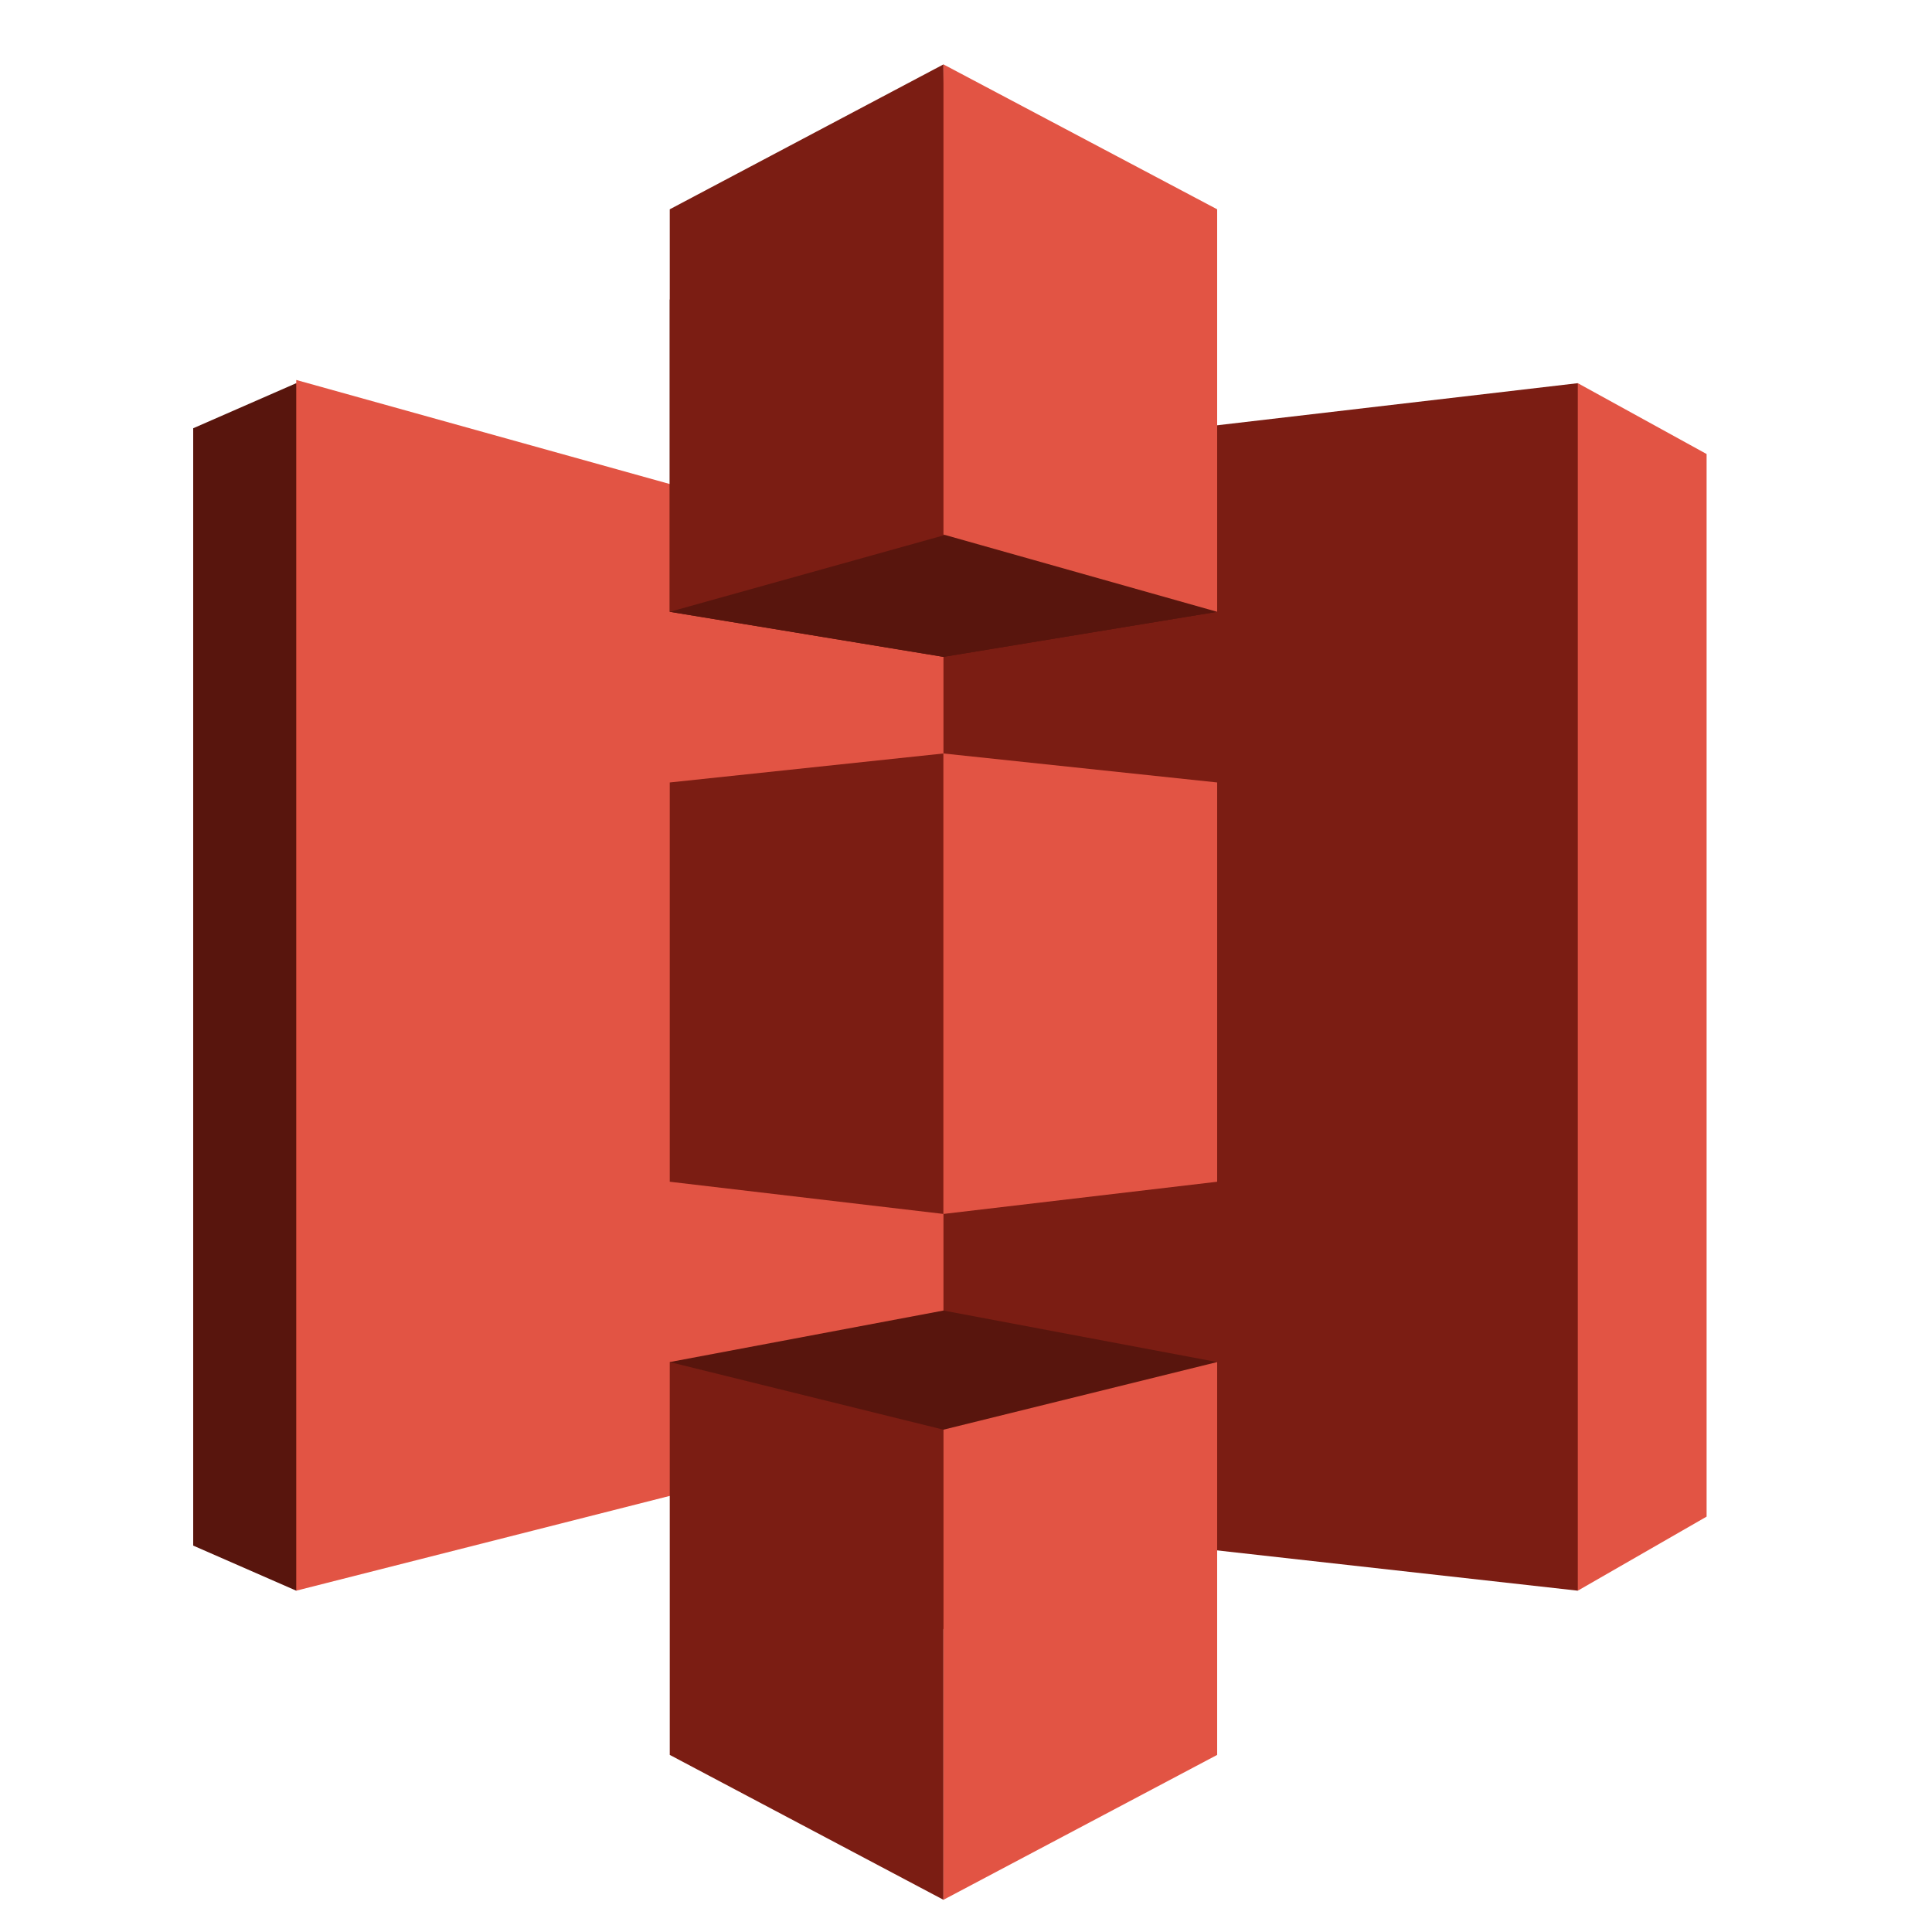
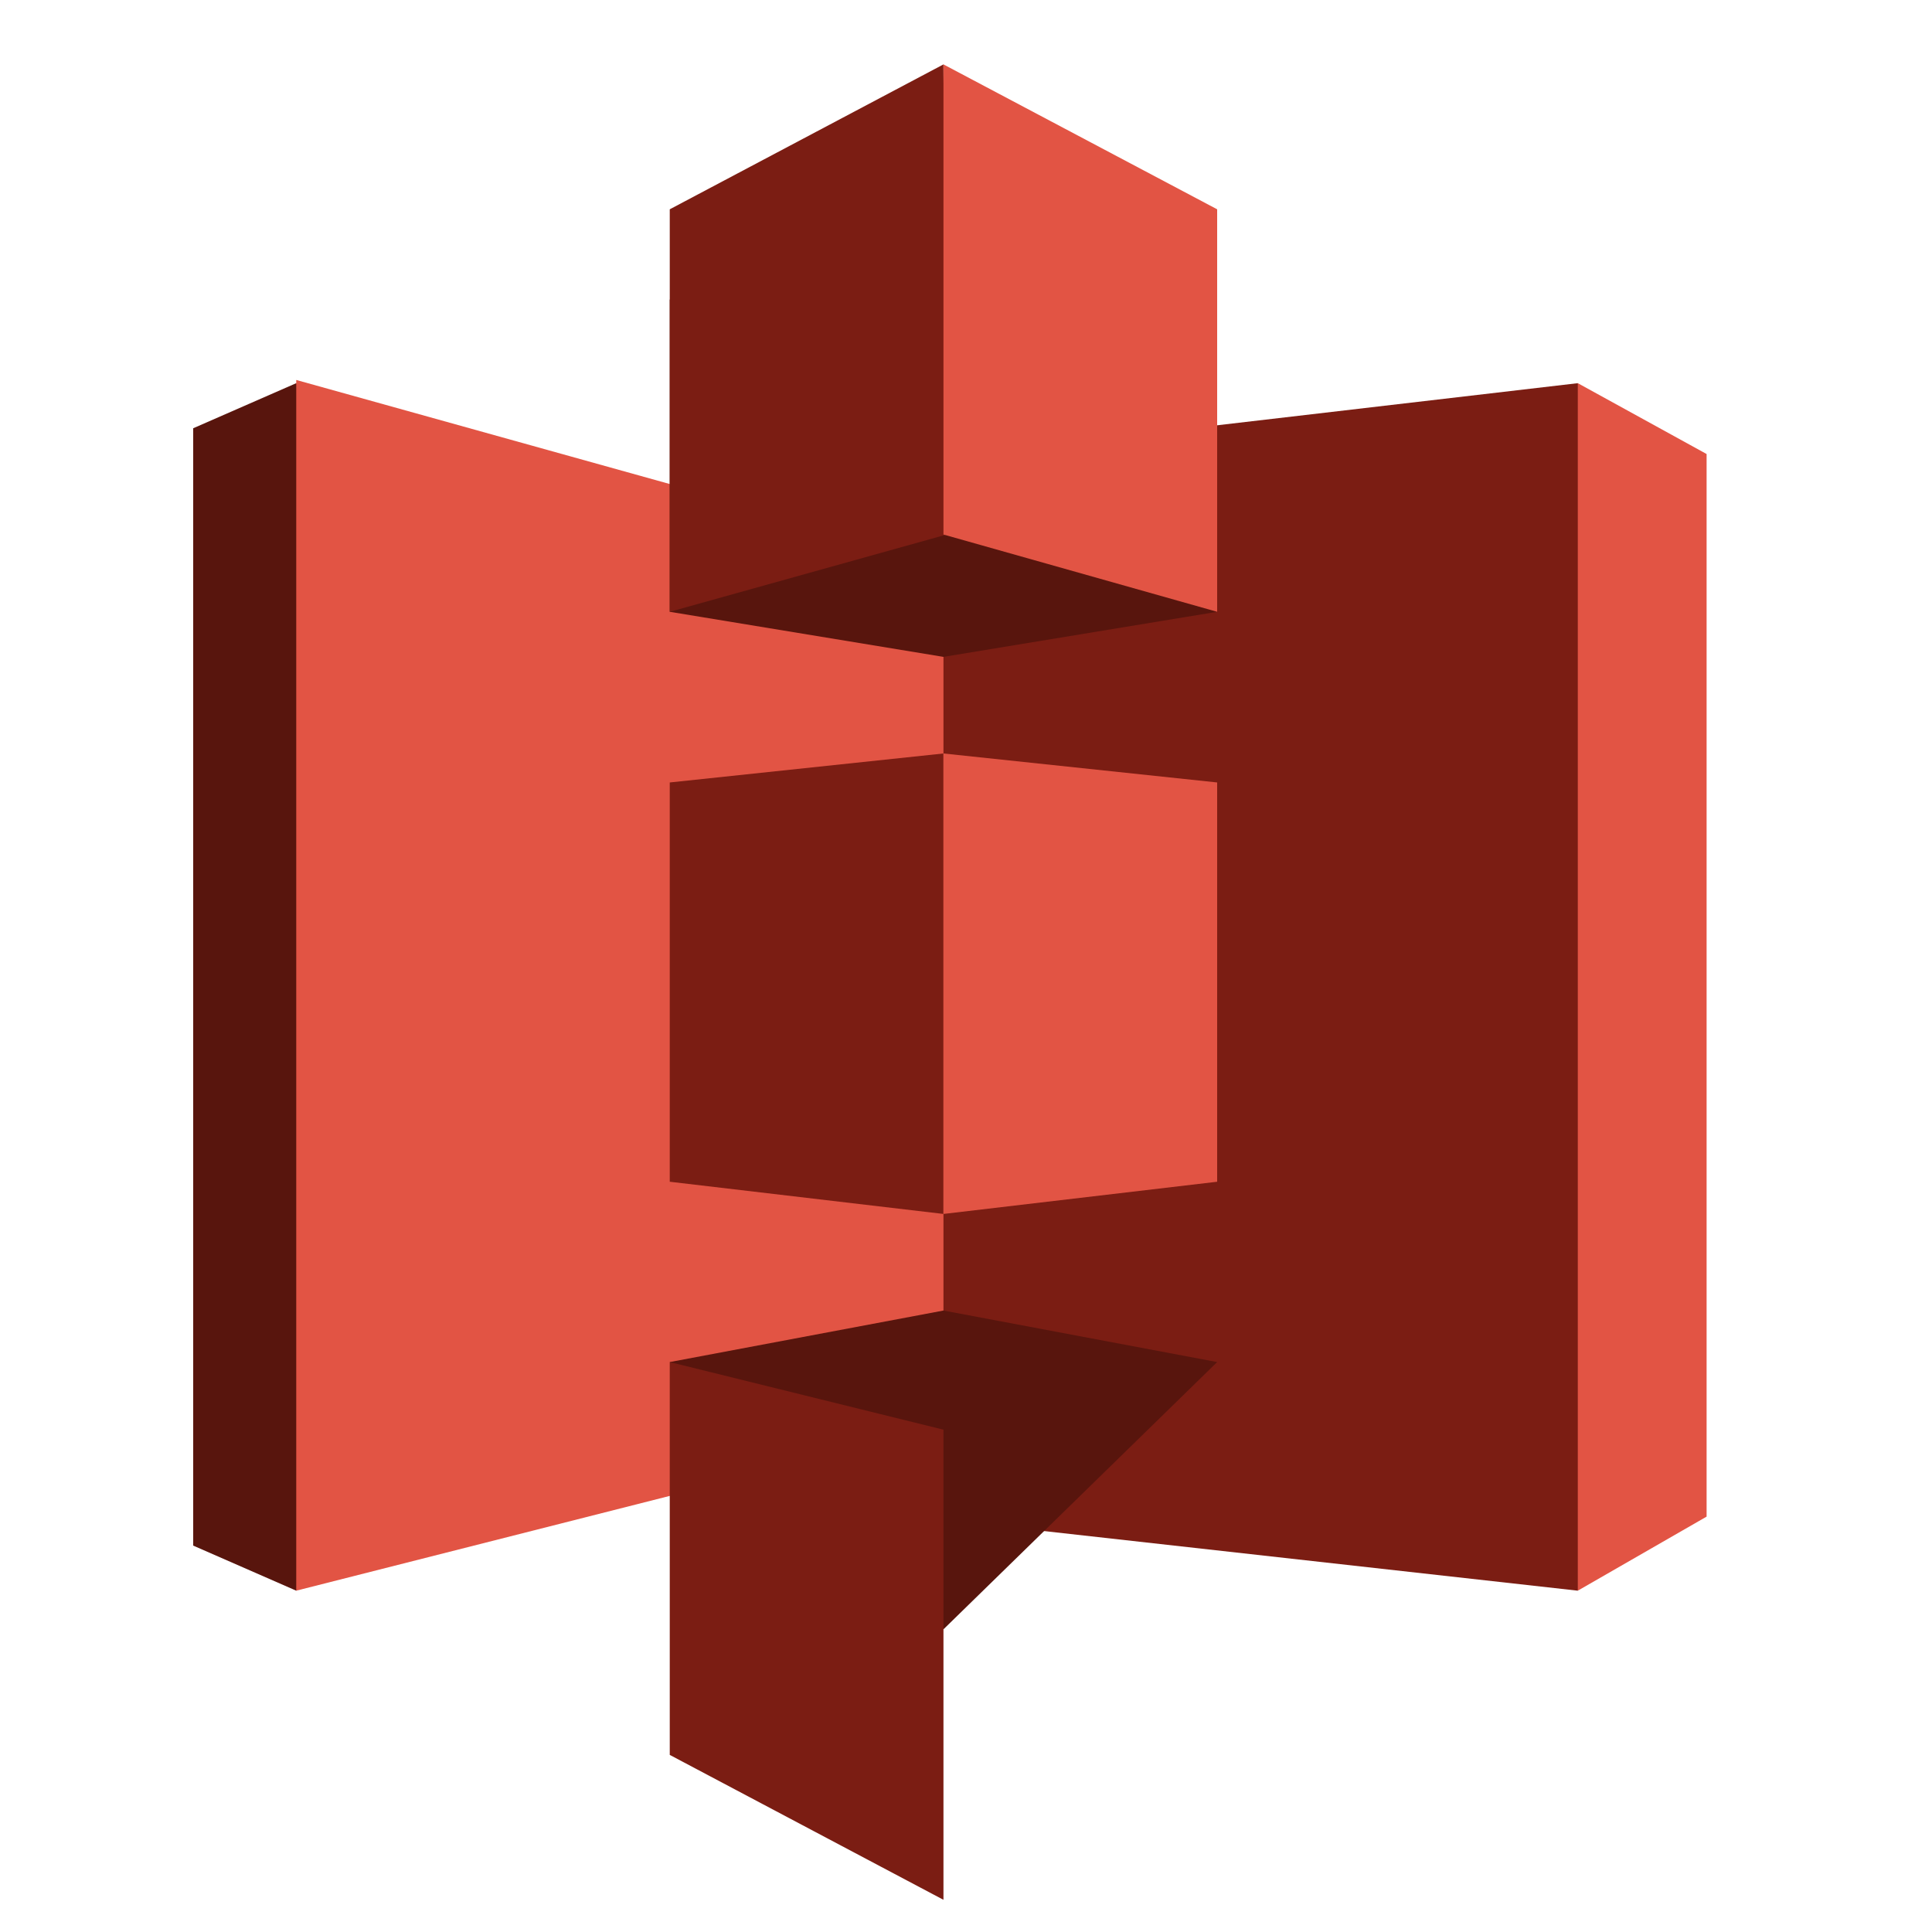
<svg xmlns="http://www.w3.org/2000/svg" version="1.1" id="Layer_1" x="0px" y="0px" viewBox="0 0 60 60" style="enable-background:new 0 0 60 60;" xml:space="preserve">
  <style type="text/css">
	.st0{fill-rule:evenodd;clip-rule:evenodd;fill:#E25444;}
	.st1{fill-rule:evenodd;clip-rule:evenodd;fill:#7B1D13;}
	.st2{fill-rule:evenodd;clip-rule:evenodd;fill:#58150D;}
</style>
  <path class="st0" d="M49,11.9l-9.9,18.8L49,49.4l4-2.3v-33L49,11.9z" />
  <path class="st1" d="M49,11.9l-19.7,2.3l-10,16.5l10,16.5L49,49.4V11.9z" />
  <path class="st2" d="M9.2,11.9L6,13.3v34.7l3.2,1.4l20.1-18.8L9.2,11.9z" />
  <path class="st0" d="M9.2,11.8l20.1,5.6v26.9L9.2,49.4V11.8z" />
-   <path class="st2" d="M29.3,20.4L20.8,19l8.5-9.7l8.5,9.7L29.3,20.4z" />
  <path class="st2" d="M37.8,19l-8.5,1.4L20.8,19V9.3" />
  <path class="st2" d="M29.3,40.7l-8.5,1.6l8.5,8.3l8.5-8.3L29.3,40.7z" />
  <path class="st1" d="M29.3,2l-8.5,4.5V19l8.6-2.4L29.3,2z" />
  <path class="st1" d="M29.3,23.4l-8.5,0.9v12.4l8.5,1V23.4z" />
  <path class="st1" d="M29.3,44.4l-8.5-2.1v12.2l8.5,4.5V44.4z" />
-   <path class="st0" d="M37.8,42.3l-8.5,2.1V59l8.5-4.5V42.3z" />
  <path class="st0" d="M29.3,23.4l8.5,0.9v12.4l-8.5,1V23.4z" />
  <path class="st0" d="M29.3,2l8.5,4.5V19l-8.5-2.4V2z" />
</svg>